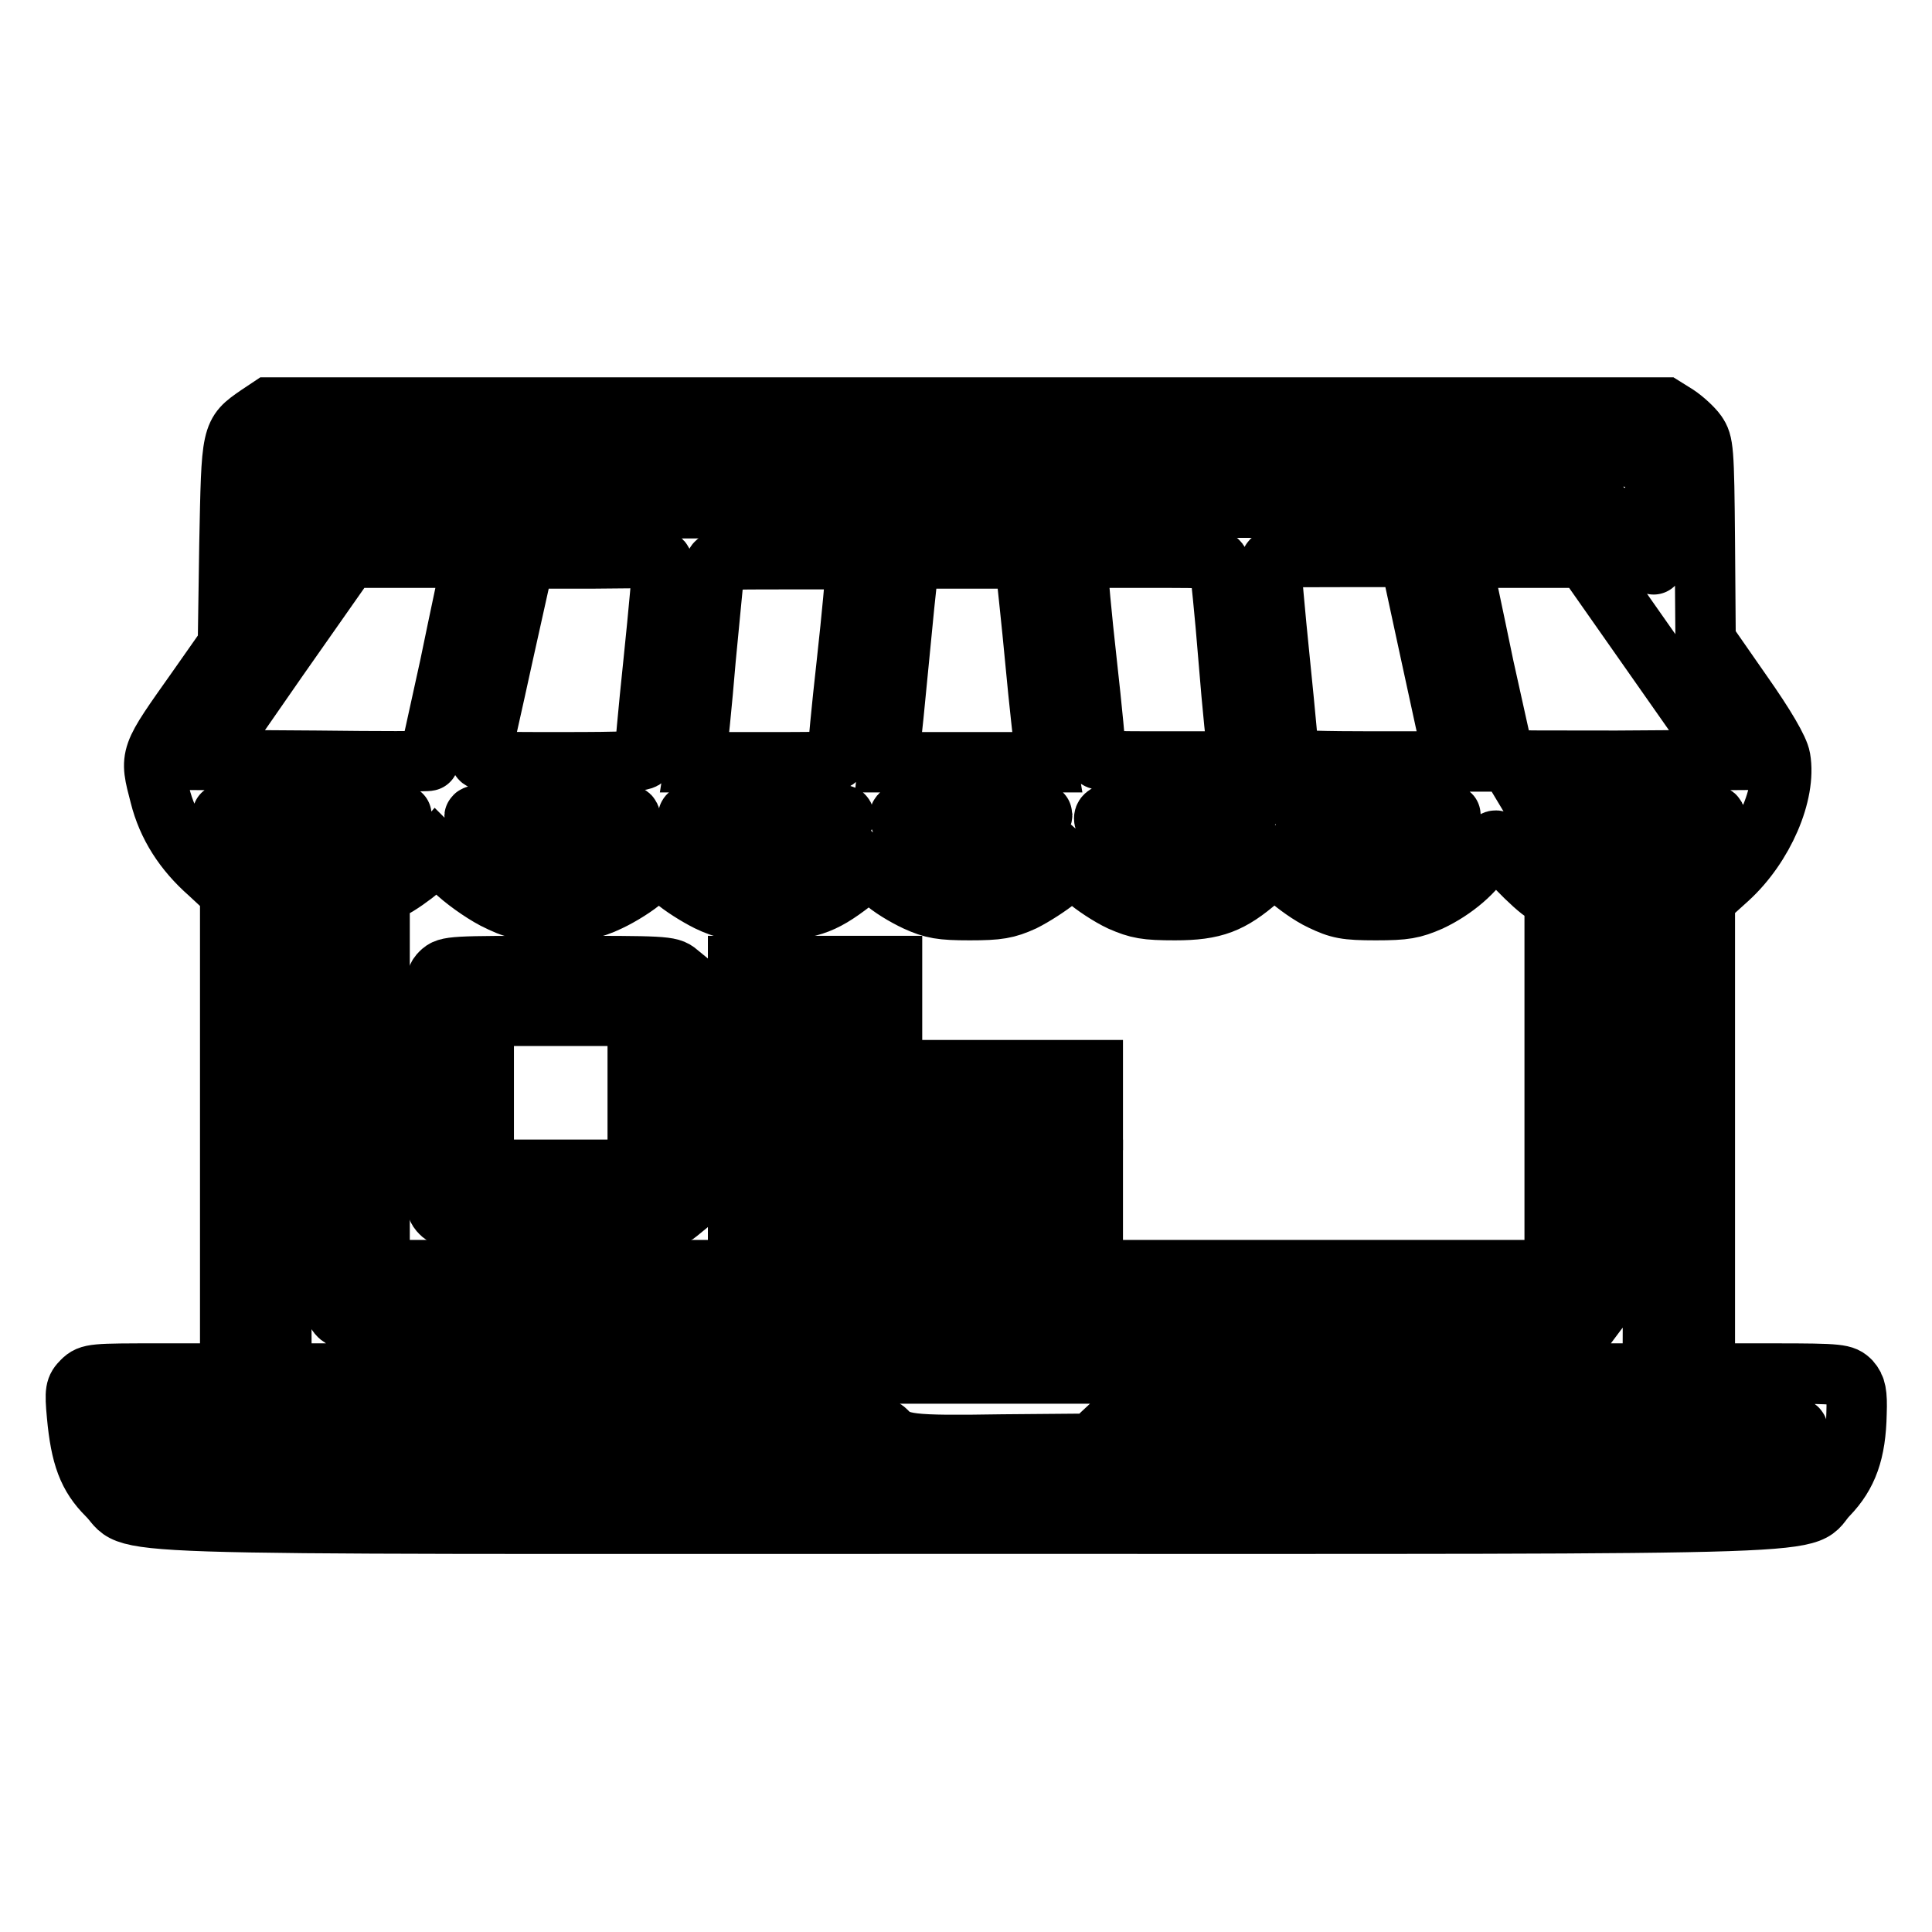
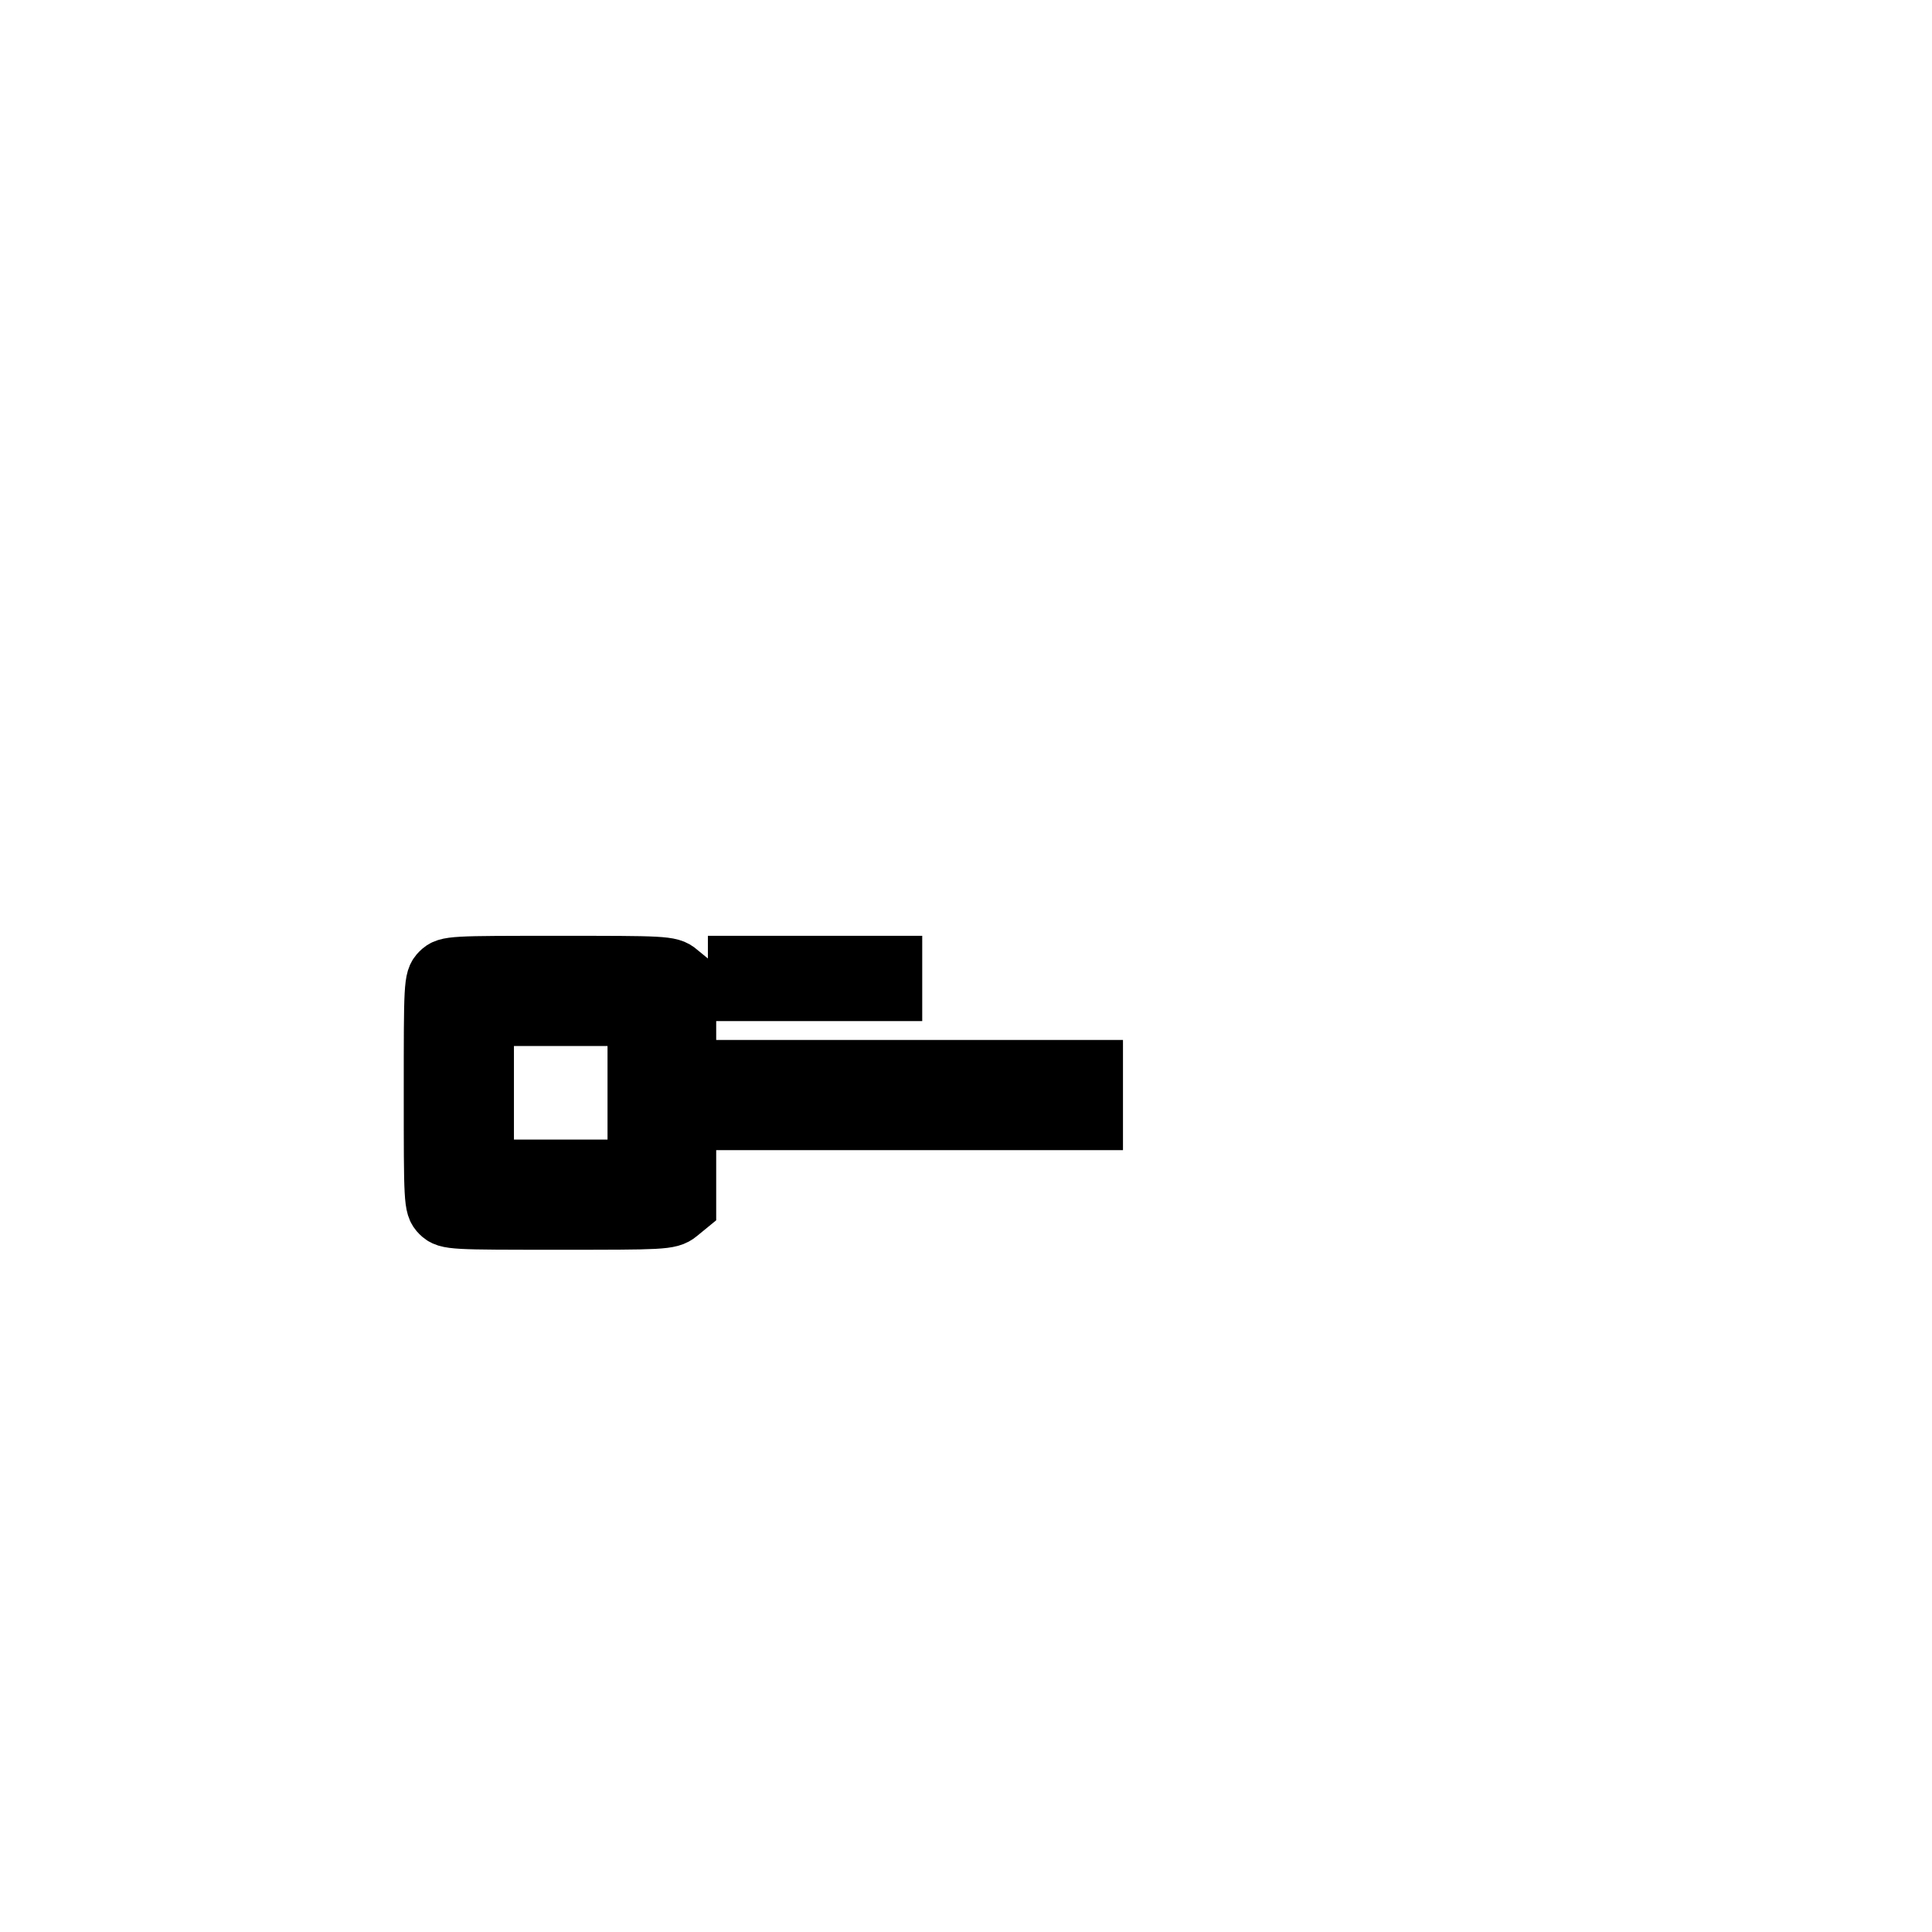
<svg xmlns="http://www.w3.org/2000/svg" version="1.1" x="0px" y="0px" viewBox="0 0 256 256" enable-background="new 0 0 256 256" xml:space="preserve">
  <g>
    <g>
      <g>
-         <path stroke-width="8" fill-opacity="0" stroke="#000000" d="M34.2,55c-3.6,2.5-3.5,2.3-3.8,17.1l-0.2,13.4l-4,5.7c-6.5,9.2-6.4,8.8-5,14.2c1,4,3.2,7.4,6.5,10.3l2.8,2.6v31.8v31.9h-9.3c-8.8,0-9.3,0-10.3,1c-0.9,0.9-1,1.3-0.7,4.5c0.5,5.5,1.5,8.1,4,10.6c4.3,4.2-6.5,3.8,114.1,3.8c120.5,0,109.9,0.3,113.9-3.8c2.6-2.7,3.7-5.7,3.8-10.8c0.1-2.7-0.1-3.5-0.8-4.3c-0.9-0.9-1.3-1-10.1-1h-9.2v-31.4v-31.4l3.1-2.8c4.7-4.3,7.7-11.3,6.9-15.9c-0.2-1.2-2-4.3-5.1-8.7l-4.8-6.9l-0.1-13.1c-0.1-12.4-0.2-13.1-1.1-14.4c-0.5-0.7-1.7-1.8-2.6-2.4l-1.6-1h-92.4H35.7L34.2,55z M219.3,67.8c0,3.9-0.1,7.1-0.2,7c-0.1-0.1-1.2-1.5-2.4-3.2c-1.4-1.9-2.8-3.3-3.8-3.7c-1.4-0.6-13.5-0.7-85.4-0.6l-83.8,0.1l-1.3,1c-0.7,0.5-2.2,2.2-3.2,3.7l-1.9,2.8l-0.1-6.6c0-3.6,0-6.8,0.1-7.2c0.2-0.5,17.1-0.6,91.2-0.6h90.9L219.3,67.8L219.3,67.8z M62.4,74.9c-0.1,0.6-1.4,6.6-2.8,13.4c-1.5,6.8-2.7,12.4-2.8,12.5c0,0.1-6.7,0.1-14.7,0l-14.6-0.1l9.3-13.4l9.4-13.4h8.2h8.2L62.4,74.9z M87.8,74.7c0,0.5-0.5,6.3-1.2,13c-0.7,6.6-1.2,12.4-1.2,12.7c0,0.5-2.5,0.6-11,0.6c-10.6,0-11,0-10.7-0.9c0.1-0.5,1.5-6.6,3-13.5l2.8-12.6h9.2C87,73.9,87.8,73.9,87.8,74.7z M113.4,75.2c0,0.8-0.5,6.4-1.2,12.7c-0.7,6.2-1.2,11.7-1.2,12.2c0,0.9-0.5,0.9-9.5,0.9h-9.4l0.2-1.3c0.1-0.7,0.7-6.3,1.2-12.4c0.6-6.1,1.1-11.6,1.2-12.2c0.2-1,0.2-1,9.4-1h9.3L113.4,75.2L113.4,75.2z M136,75.9c0.1,1.1,0.7,6.4,1.2,11.8c0.5,5.4,1.1,10.5,1.2,11.5l0.3,1.8h-10.5h-10.5l0.2-2c0.2-1.1,0.7-6.3,1.2-11.5c0.5-5.2,1-10.4,1.2-11.5l0.2-2h7.5h7.5L136,75.9z M161.6,74.9c0.1,0.6,0.7,6.2,1.2,12.5c0.5,6.3,1.1,11.9,1.2,12.4l0.2,1.1h-9.5c-9,0-9.5,0-9.5-0.9c0-0.5-0.5-6-1.2-12.2c-0.7-6.2-1.2-11.9-1.2-12.6v-1.3h9.3C161.3,73.9,161.4,73.9,161.6,74.9z M189.5,86.3c1.5,6.9,2.8,13,3,13.5l0.3,1.1h-11c-6,0-11-0.1-11-0.4c0-0.2-0.5-5.9-1.2-12.7s-1.2-12.7-1.2-13.2c0-0.8,0.8-0.8,9.2-0.8h9.2L189.5,86.3z M219.4,87.3l9.4,13.4l-14.6,0.1c-8,0-14.7,0-14.8-0.1c-0.1-0.1-1.3-5.7-2.8-12.4c-1.4-6.8-2.7-12.8-2.8-13.4l-0.2-1h8.2h8.2L219.4,87.3z M53.2,108c0,0.6-3.9,4.1-5.6,5c-5.4,2.8-13.5,1.3-16.9-3.2c-0.7-0.9-1.2-1.7-1.2-1.9c0-0.2,5.4-0.3,11.9-0.3C47.8,107.6,53.2,107.8,53.2,108z M83.5,108.3c0,1.1-4.7,5-6.8,5.6c-5.5,1.5-10.9-0.8-13.8-5.6c-0.3-0.4,1.9-0.6,10.1-0.6C81.7,107.6,83.5,107.7,83.5,108.3z M111.8,108.1c0.4,0.6-3,4.2-4.9,5.2c-4.6,2.3-9.7,1.4-13.4-2.4c-1.3-1.2-2.3-2.5-2.3-2.8C91.1,107.4,111.3,107.3,111.8,108.1z M138.1,107.9c0,1-2.1,3.6-3.8,4.7c-2.3,1.5-6.5,2-9.2,1.1c-2-0.7-5.9-4.3-5.9-5.5c0-0.6,1.3-0.7,9.5-0.7C133.8,107.6,138.1,107.7,138.1,107.9z M165.2,107.9c0,0.2-0.4,1-0.9,1.9c-3.2,5.4-12,5.9-16.3,1c-3-3.3-2.9-3.3,7.8-3.3C160.9,107.6,165.2,107.7,165.2,107.9z M192.2,108c0,1.2-2.7,3.9-4.8,5c-5.2,2.6-11.4,0.8-14-4.1l-0.7-1.3h9.8C187.8,107.6,192.2,107.7,192.2,108z M227.3,108.3c0,1.1-3.7,4.6-5.9,5.6c-1.1,0.5-3,1-4.2,1.2c-4.2,0.6-10-2.2-12.3-5.9l-0.9-1.5h11.7C225.2,107.6,227.3,107.7,227.3,108.3z M198.4,111.8c0,0.7,5,5.9,6.4,6.6l1.2,0.7v24.6v24.6h-77.8H50.3v-24.8v-24.8l2.4-1.4c1.3-0.8,3-2.1,3.8-2.9l1.3-1.5l2.3,2.3c1.3,1.3,3.7,3,5.4,3.9c2.8,1.4,3.4,1.5,7.8,1.5c4.1,0,5.1-0.1,7.4-1.2c1.5-0.7,3.6-2,4.7-3l1.9-1.8l1.9,1.8c1.1,1,3.2,2.3,4.6,3c2.3,1.1,3.2,1.2,7.6,1.2c5.6,0,7.5-0.6,11.5-3.7l2.3-1.8l1.8,1.5c0.9,0.9,2.9,2.1,4.4,2.8c2.2,1,3.3,1.2,7.1,1.2c3.8,0,4.9-0.2,7.1-1.2c1.4-0.7,3.4-2,4.5-2.9l1.9-1.8l1.9,1.7c1,0.9,3.1,2.3,4.6,3c2.3,1,3.3,1.2,7.2,1.2c5.2,0,7.4-0.9,11.1-4.1l2.2-1.9l1.7,1.7c1,0.9,2.9,2.3,4.4,3c2.3,1.1,3.2,1.3,7.2,1.3c3.9,0,4.9-0.2,7.2-1.2c3.2-1.5,6.1-4,7.3-6.3C197.6,111.5,198.4,110.9,198.4,111.8z M43.7,146.6c0,25.6,0.1,27.1,1.6,28c0.3,0.2,37.6,0.4,83,0.4h82.4l0.9-1.2c1-1.2,1-1.7,1-26.7v-25.4h3.3l3.3,0l-0.1,30.2l-0.1,30.1h-90.9H37.3l-0.1-30.6L37,120.6l3.3,0.1l3.3,0.2L43.7,146.6L43.7,146.6z M117.4,189.6c1.7,1.8,3,2,15.4,1.8l11.9-0.1l1.3-1.3l1.4-1.3h45.4c40.5,0,45.4,0.1,45.4,0.7c0,1.4-1.3,3.9-2.6,4.9l-1.3,1H128.1H22l-1.3-1c-1.4-1.1-2.7-3.3-2.7-4.7v-0.9h49.3C115.2,188.7,116.6,188.8,117.4,189.6z" />
        <path stroke-width="8" fill-opacity="0" stroke="#000000" d="M58.4,128.9c-0.9,0.9-0.9,1.6-0.9,15.9c0,14.3,0,15,0.9,15.9c0.9,0.9,1.6,0.9,15.6,0.9c13.7,0,14.7,0,15.8-0.9l1.1-0.9v-15v-15l-1.1-0.9c-1-0.9-2-0.9-15.8-0.9C59.9,128,59.3,128,58.4,128.9z M84.5,144.8V155H74.3H64.1v-10.2v-10.2h10.2h10.2V144.8z" />
-         <path stroke-width="8" fill-opacity="0" stroke="#000000" d="M97.8,131.3v3.3H108h10.2v-3.3V128H108H97.8V131.3L97.8,131.3z" />
+         <path stroke-width="8" fill-opacity="0" stroke="#000000" d="M97.8,131.3H108h10.2v-3.3V128H108H97.8V131.3L97.8,131.3z" />
        <path stroke-width="8" fill-opacity="0" stroke="#000000" d="M97.8,145.1v3.3h23.5h23.5v-3.3v-3.3h-23.5H97.8V145.1z" />
-         <path stroke-width="8" fill-opacity="0" stroke="#000000" d="M97.8,158.4v3.3h23.5h23.5v-3.3V155h-23.5H97.8V158.4z" />
      </g>
    </g>
  </g>
</svg>